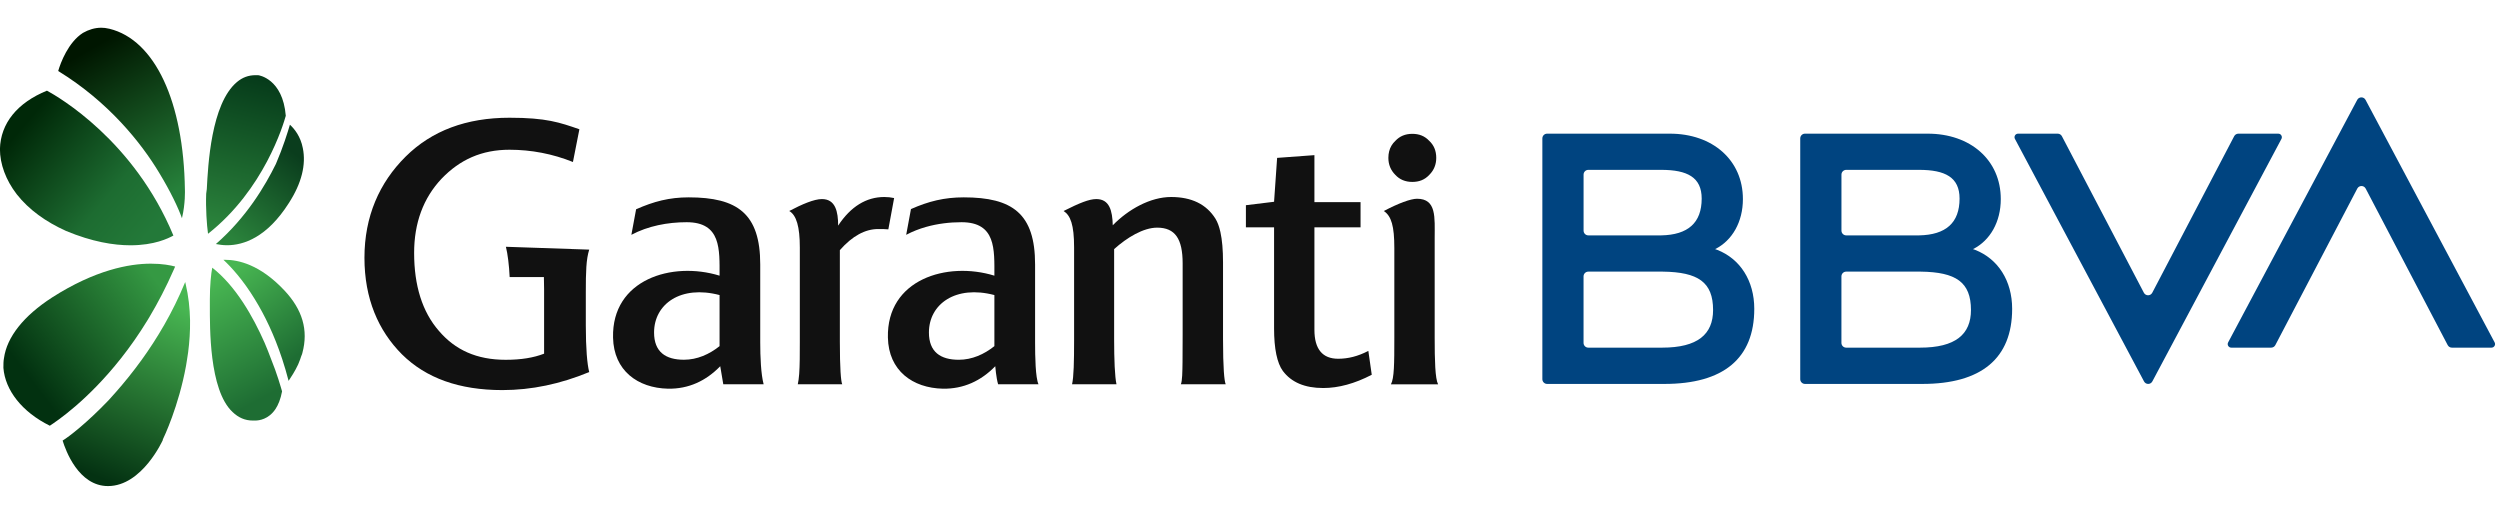
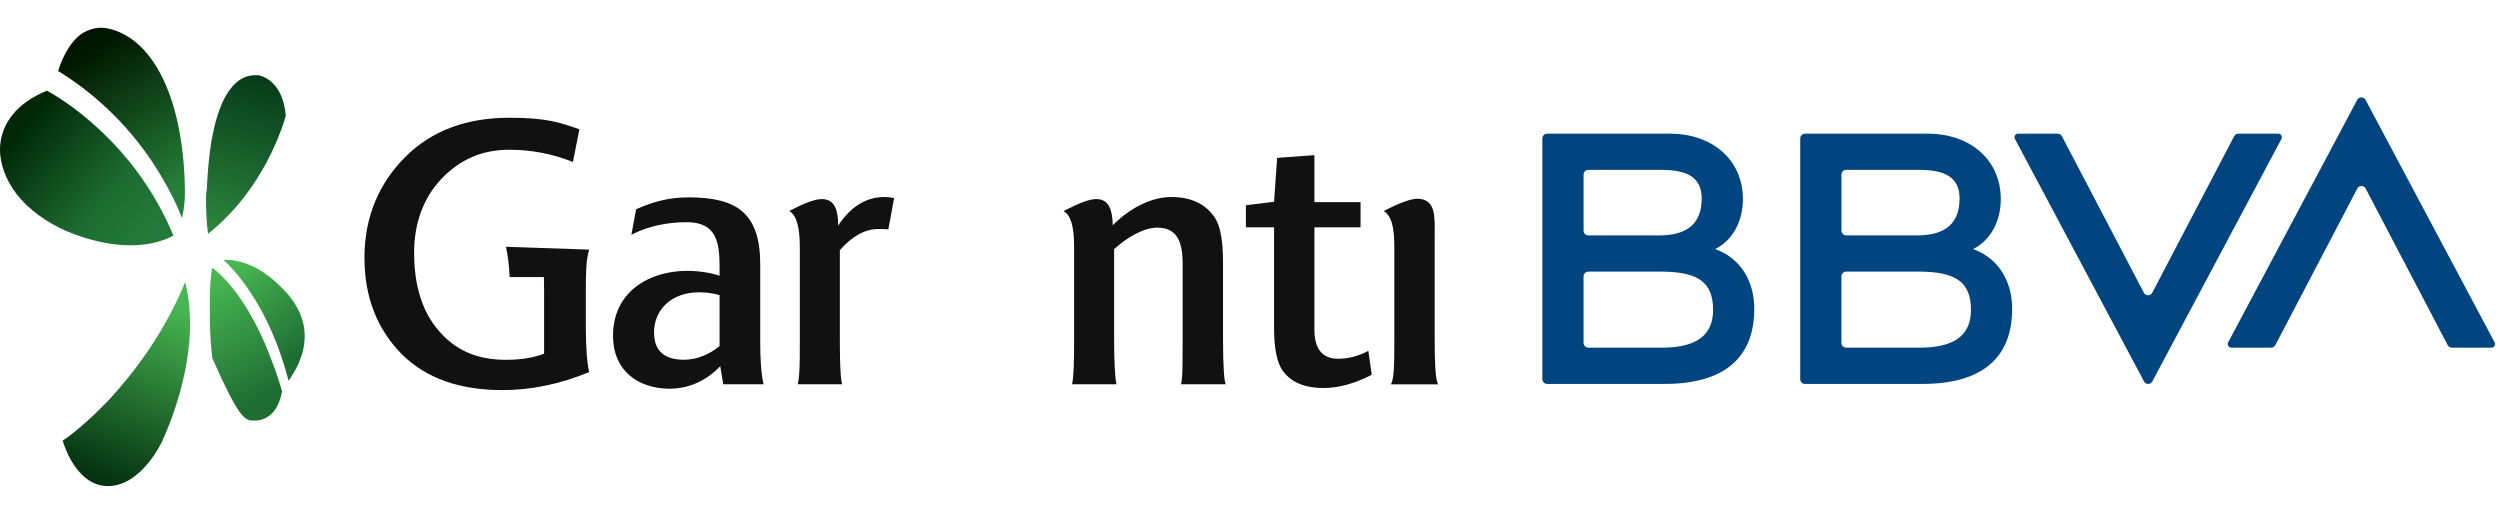
<svg xmlns="http://www.w3.org/2000/svg" width="86" height="18" viewBox="0 0 86 18" fill="none" role="presentation">
  <g clip-path="url(#clip0_1266_76159)">
    <path fill-rule="evenodd" clip-rule="evenodd" d="M-0.002 5.128C-0.002 5.641 0.198 6.192 0.577 6.684C0.996 7.216 1.575 7.63 2.273 7.945C3.171 8.319 3.909 8.438 4.488 8.438C5.307 8.438 5.786 8.201 5.965 8.103C4.608 4.833 2.014 3.336 1.615 3.119C0.597 3.533 0.018 4.242 -0.002 5.128Z" fill="url(#paint0_linear_1266_76159)" />
-     <path fill-rule="evenodd" clip-rule="evenodd" d="M9.491 5.639C9.124 6.383 8.487 7.47 7.426 8.395C7.542 8.415 7.657 8.436 7.812 8.436C8.372 8.436 9.182 8.174 9.935 6.987C10.379 6.302 10.533 5.659 10.417 5.095C10.34 4.693 10.128 4.431 9.973 4.29C9.896 4.551 9.742 5.055 9.491 5.639Z" fill="url(#paint1_linear_1266_76159)" />
    <path fill-rule="evenodd" clip-rule="evenodd" d="M2.854 1.131C2.347 1.454 2.083 2.16 2.002 2.443C3.745 3.512 4.861 4.924 5.469 5.933C5.874 6.599 6.138 7.164 6.259 7.507C6.381 7.002 6.361 6.538 6.361 6.538C6.32 3.492 5.327 1.373 3.766 0.99C3.714 0.979 3.661 0.969 3.609 0.961C3.566 0.956 3.523 0.954 3.481 0.954C3.262 0.954 3.053 1.018 2.854 1.131Z" fill="url(#paint2_linear_1266_76159)" />
    <path fill-rule="evenodd" clip-rule="evenodd" d="M4.872 12.381C4.568 12.802 4.268 13.168 3.995 13.479C3.907 13.581 3.82 13.678 3.736 13.768C2.986 14.551 2.377 15.02 2.154 15.156C2.256 15.489 2.701 16.721 3.715 16.721C4.891 16.721 5.601 15.137 5.601 15.137V15.118C5.638 15.046 6.147 13.971 6.399 12.586C6.411 12.518 6.422 12.45 6.432 12.381C6.447 12.294 6.46 12.207 6.472 12.118C6.518 11.763 6.543 11.394 6.538 11.022C6.53 10.605 6.484 10.181 6.386 9.766C6.382 9.745 6.377 9.724 6.371 9.702C5.936 10.762 5.397 11.654 4.872 12.381Z" fill="url(#paint3_linear_1266_76159)" />
-     <path fill-rule="evenodd" clip-rule="evenodd" d="M7.219 10.291V10.508C7.219 10.896 7.214 11.608 7.304 12.32C7.398 13.056 7.592 13.792 7.999 14.172C8.204 14.369 8.43 14.467 8.697 14.467H8.717H8.72H8.779C8.91 14.467 9.238 14.427 9.476 14.072C9.572 13.927 9.653 13.731 9.703 13.463C9.662 13.325 9.538 12.872 9.313 12.32C9.251 12.153 9.181 11.975 9.103 11.793C8.703 10.886 8.106 9.834 7.301 9.208C7.26 9.425 7.219 9.819 7.219 10.291Z" fill="url(#paint4_linear_1266_76159)" />
+     <path fill-rule="evenodd" clip-rule="evenodd" d="M7.219 10.291V10.508C7.219 10.896 7.214 11.608 7.304 12.32C8.204 14.369 8.43 14.467 8.697 14.467H8.717H8.72H8.779C8.91 14.467 9.238 14.427 9.476 14.072C9.572 13.927 9.653 13.731 9.703 13.463C9.662 13.325 9.538 12.872 9.313 12.32C9.251 12.153 9.181 11.975 9.103 11.793C8.703 10.886 8.106 9.834 7.301 9.208C7.26 9.425 7.219 9.819 7.219 10.291Z" fill="url(#paint4_linear_1266_76159)" />
    <path fill-rule="evenodd" clip-rule="evenodd" d="M8.794 2.586C8.545 2.586 8.338 2.665 8.151 2.822C7.259 3.571 7.156 5.698 7.114 6.506L7.093 6.663C7.073 7.156 7.114 7.747 7.156 8.042C9.084 6.525 9.748 4.28 9.831 3.984C9.727 2.704 8.897 2.586 8.877 2.586H8.794Z" fill="url(#paint5_linear_1266_76159)" />
    <path fill-rule="evenodd" clip-rule="evenodd" d="M7.686 8.937C7.952 9.185 8.357 9.623 8.771 10.301L8.774 10.307L8.774 10.307C9.099 10.836 9.431 11.511 9.71 12.358C9.787 12.592 9.86 12.841 9.928 13.102C10.016 12.969 10.146 12.774 10.257 12.535C10.282 12.479 10.306 12.419 10.327 12.358C10.343 12.291 10.372 12.238 10.392 12.177L10.403 12.136C10.613 11.351 10.403 10.647 9.776 9.983C8.94 9.098 8.198 8.937 7.742 8.937H7.686Z" fill="url(#paint6_linear_1266_76159)" />
-     <path fill-rule="evenodd" clip-rule="evenodd" d="M0.137 12.32C0.117 12.419 0.117 12.537 0.117 12.655C0.177 13.423 0.756 14.172 1.714 14.645C1.945 14.493 3.017 13.779 4.167 12.32C4.471 11.936 4.779 11.499 5.079 11.008L5.145 10.898C5.435 10.411 5.717 9.872 5.977 9.278L6.025 9.169C5.871 9.127 5.595 9.07 5.186 9.07C4.448 9.07 3.271 9.287 1.794 10.232C0.816 10.863 0.237 11.592 0.137 12.32Z" fill="url(#paint7_linear_1266_76159)" />
    <path fill-rule="evenodd" clip-rule="evenodd" d="M66.049 11.959H63.508C63.418 11.959 63.345 11.886 63.345 11.795L63.345 9.508C63.345 9.418 63.418 9.344 63.508 9.344H66.072C67.283 9.36 67.801 9.702 67.801 10.665C67.801 11.499 67.272 11.959 66.049 11.959ZM63.51 5.843H66.015C66.917 5.843 67.409 6.1 67.409 6.831C67.409 7.664 66.94 8.08 66.015 8.097L63.51 8.097C63.42 8.097 63.346 8.024 63.346 7.933V6.006C63.346 5.916 63.42 5.843 63.51 5.843ZM67.943 8.595L67.871 8.57C68.459 8.275 68.827 7.636 68.827 6.848C68.827 5.508 67.786 4.598 66.315 4.598H62.091C62.001 4.598 61.928 4.671 61.928 4.762V13.043C61.928 13.133 62.001 13.207 62.091 13.207H66.13C68.151 13.207 69.218 12.334 69.218 10.624C69.218 9.652 68.728 8.902 67.943 8.595Z" fill="#004480" />
    <path fill-rule="evenodd" clip-rule="evenodd" d="M76.856 4.685L74.038 10.07C73.977 10.187 73.811 10.187 73.749 10.07L70.929 4.685C70.901 4.631 70.845 4.598 70.784 4.598H69.421C69.329 4.598 69.27 4.697 69.314 4.779L73.754 13.12C73.815 13.236 73.98 13.236 74.041 13.12L78.481 4.779C78.525 4.697 78.466 4.598 78.373 4.598H77.001C76.94 4.598 76.885 4.631 76.856 4.685Z" fill="#004480" />
    <path fill-rule="evenodd" clip-rule="evenodd" d="M57.178 11.959H54.637C54.547 11.959 54.474 11.886 54.474 11.795V9.508C54.474 9.418 54.547 9.344 54.637 9.344H57.201C58.412 9.36 58.93 9.702 58.93 10.665C58.93 11.499 58.401 11.959 57.178 11.959ZM54.639 5.843H57.144C58.046 5.843 58.538 6.1 58.538 6.831C58.538 7.664 58.069 8.08 57.144 8.097L54.639 8.097C54.548 8.097 54.475 8.024 54.475 7.933L54.475 6.006C54.475 5.916 54.548 5.843 54.639 5.843ZM59.072 8.595L59 8.57C59.588 8.275 59.956 7.636 59.956 6.848C59.956 5.508 58.914 4.598 57.444 4.598H53.22C53.13 4.598 53.057 4.671 53.057 4.762V13.043C53.057 13.133 53.13 13.207 53.22 13.207H57.259C59.281 13.207 60.347 12.334 60.347 10.624C60.347 9.652 59.857 8.902 59.072 8.595Z" fill="#004480" />
    <path fill-rule="evenodd" clip-rule="evenodd" d="M78.272 11.871L81.091 6.486C81.152 6.37 81.318 6.37 81.379 6.486L84.2 11.871C84.228 11.925 84.284 11.959 84.344 11.959H85.707C85.8 11.959 85.859 11.86 85.815 11.778L81.375 3.436C81.314 3.321 81.149 3.321 81.088 3.436L76.648 11.778C76.604 11.86 76.663 11.959 76.755 11.959H78.128C78.189 11.959 78.244 11.925 78.272 11.871Z" fill="#004480" />
-     <path fill-rule="evenodd" clip-rule="evenodd" d="M49.407 5.431C49.407 5.19 49.327 4.995 49.167 4.846C49.006 4.674 48.812 4.604 48.583 4.604C48.344 4.604 48.149 4.685 48 4.846C47.894 4.945 47.822 5.065 47.787 5.205C47.769 5.275 47.76 5.35 47.76 5.431C47.76 5.661 47.84 5.856 48 6.016C48.149 6.177 48.344 6.258 48.583 6.258C48.812 6.258 49.006 6.189 49.167 6.016C49.327 5.856 49.407 5.661 49.407 5.431Z" fill="#111111" />
    <path fill-rule="evenodd" clip-rule="evenodd" d="M49.47 13.22C49.369 13.024 49.353 12.4 49.353 11.615V8.196C49.353 7.481 49.423 6.837 48.746 6.837C48.528 6.837 48.104 6.994 47.603 7.259C47.865 7.433 47.965 7.781 47.965 8.535V11.627C47.965 12.518 47.961 13.011 47.848 13.22H49.47Z" fill="#111111" />
    <path fill-rule="evenodd" clip-rule="evenodd" d="M45.519 13.348C44.878 13.348 44.423 13.149 44.131 12.762C43.933 12.493 43.828 12.001 43.828 11.298V7.82H42.859V7.059L43.828 6.941L43.933 5.431L45.216 5.337V6.953H46.803V7.82H45.216V9.346V9.788V9.98V11.345C45.216 12.013 45.496 12.341 46.033 12.341C46.371 12.341 46.709 12.259 47.071 12.071L47.188 12.892C46.605 13.196 46.044 13.348 45.519 13.348Z" fill="#111111" />
    <path fill-rule="evenodd" clip-rule="evenodd" d="M26.269 13.219C26.176 12.868 26.152 12.27 26.152 11.779V9.096C26.152 7.351 25.371 6.789 23.69 6.789C23.025 6.789 22.489 6.93 21.882 7.199L21.719 8.078C22.291 7.773 22.967 7.644 23.62 7.644C24.811 7.644 24.753 8.581 24.753 9.483C23.119 8.979 21.042 9.612 21.089 11.614C21.112 12.75 21.94 13.348 22.979 13.371C23.69 13.383 24.286 13.102 24.776 12.598L24.881 13.219H26.269ZM24.753 11.907C24.402 12.188 23.982 12.375 23.527 12.375C22.897 12.375 22.5 12.106 22.5 11.439C22.5 10.455 23.422 9.799 24.753 10.15V11.907Z" fill="#111111" />
    <path fill-rule="evenodd" clip-rule="evenodd" d="M40.622 13.219C40.672 13.093 40.674 12.796 40.679 12.459C40.683 12.2 40.683 11.888 40.683 11.521V9.061C40.683 8.218 40.426 7.831 39.807 7.831C39.33 7.831 38.769 8.171 38.326 8.569V11.661C38.326 12.015 38.332 12.342 38.345 12.613C38.359 12.88 38.378 13.091 38.407 13.219H36.879C36.937 12.961 36.949 12.446 36.949 11.708V8.511C36.949 7.726 36.823 7.41 36.588 7.258C37.132 6.984 37.465 6.848 37.713 6.848C38.165 6.848 38.267 7.247 38.279 7.75C38.816 7.199 39.574 6.777 40.286 6.777C40.986 6.777 41.5 7.023 41.814 7.527C41.885 7.645 41.94 7.794 41.981 7.978C42.042 8.251 42.072 8.599 42.072 9.026V11.638C42.072 12.671 42.115 13.104 42.164 13.219H40.622Z" fill="#111111" />
    <path fill-rule="evenodd" clip-rule="evenodd" d="M30.559 7.89C30.454 7.879 30.349 7.879 30.209 7.879C29.766 7.879 29.323 8.113 28.891 8.605V11.755C28.891 12.68 28.927 13.113 28.972 13.219H27.444C27.466 13.123 27.481 13.003 27.492 12.865C27.514 12.567 27.514 12.183 27.514 11.767V8.511C27.514 7.796 27.397 7.402 27.15 7.258C27.588 7.027 28.005 6.848 28.274 6.848C28.741 6.848 28.832 7.281 28.832 7.761C29.264 7.105 29.801 6.777 30.419 6.777C30.536 6.777 30.652 6.789 30.758 6.813L30.559 7.89Z" fill="#111111" />
-     <path fill-rule="evenodd" clip-rule="evenodd" d="M34.207 11.907C33.857 12.188 33.437 12.376 32.982 12.376C32.352 12.376 31.955 12.106 31.955 11.439C31.955 10.455 32.877 9.799 34.207 10.15V11.907ZM35.724 13.219C35.62 12.99 35.607 12.27 35.607 11.779V9.096C35.607 7.351 34.832 6.789 33.152 6.789C32.487 6.789 31.944 6.923 31.337 7.192L31.173 8.078C31.389 7.963 31.619 7.873 31.857 7.806C32.252 7.694 32.668 7.644 33.075 7.644C34.266 7.644 34.207 8.581 34.207 9.483C32.574 8.979 30.497 9.612 30.544 11.614C30.567 12.751 31.395 13.348 32.434 13.371C33.145 13.383 33.747 13.102 34.237 12.598C34.237 12.598 34.268 12.996 34.335 13.219H35.724Z" fill="#111111" />
    <path fill-rule="evenodd" clip-rule="evenodd" d="M19.709 5.573C19.009 5.291 18.273 5.151 17.527 5.151C16.57 5.151 15.821 5.491 15.191 6.146C14.561 6.814 14.246 7.669 14.246 8.7C14.246 9.824 14.526 10.726 15.097 11.381C15.658 12.038 16.395 12.377 17.398 12.377C17.924 12.377 18.355 12.307 18.717 12.166V9.953C18.717 9.801 18.714 9.661 18.71 9.531H17.979H17.532C17.515 9.139 17.464 8.728 17.403 8.489L20.269 8.587C20.163 8.927 20.152 9.343 20.152 10.058V11.194C20.152 11.99 20.199 12.529 20.269 12.799C19.277 13.209 18.285 13.419 17.282 13.419C15.8 13.419 14.656 13.009 13.828 12.19C13.011 11.37 12.537 10.272 12.537 8.867C12.537 7.449 13.046 6.287 13.956 5.385C14.855 4.495 16.045 4.05 17.527 4.05C18.797 4.05 19.255 4.213 19.931 4.447L19.709 5.573Z" fill="#111111" />
  </g>
  <defs>
    <linearGradient id="paint0_linear_1266_76159" x1="0.798" y1="4.332" x2="5.128" y2="8.029" gradientUnits="userSpaceOnUse">
      <stop stop-color="#002808" />
      <stop offset="0.666" stop-color="#1D6C31" />
      <stop offset="0.888" stop-color="#217536" />
      <stop offset="0.889" stop-color="#217536" />
      <stop offset="0.89" stop-color="#217536" />
      <stop offset="1" stop-color="#237939" />
    </linearGradient>
    <linearGradient id="paint1_linear_1266_76159" x1="9.748" y1="4.968" x2="7.539" y2="7.833" gradientUnits="userSpaceOnUse">
      <stop stop-color="#0A3D1D" />
      <stop offset="1" stop-color="#2A823B" />
    </linearGradient>
    <linearGradient id="paint2_linear_1266_76159" x1="3.709" y1="1.331" x2="6.515" y2="6.268" gradientUnits="userSpaceOnUse">
      <stop stop-color="#001600" />
      <stop offset="0.452" stop-color="#11461A" />
      <stop offset="0.453" stop-color="#11461A" />
      <stop offset="1" stop-color="#26803A" />
    </linearGradient>
    <linearGradient id="paint3_linear_1266_76159" x1="5.202" y1="10.132" x2="2.671" y2="16.11" gradientUnits="userSpaceOnUse">
      <stop stop-color="#48B652" />
      <stop offset="0.62" stop-color="#1E642A" />
      <stop offset="1" stop-color="#043212" />
    </linearGradient>
    <linearGradient id="paint4_linear_1266_76159" x1="8.184" y1="9.208" x2="10.239" y2="13.053" gradientUnits="userSpaceOnUse">
      <stop stop-color="#48B652" />
      <stop offset="1" stop-color="#1E6D33" />
    </linearGradient>
    <linearGradient id="paint5_linear_1266_76159" x1="8.459" y1="2.586" x2="7.149" y2="7.8" gradientUnits="userSpaceOnUse">
      <stop stop-color="#063B1A" />
      <stop offset="0.625" stop-color="#1D692F" />
      <stop offset="0.635" stop-color="#1E6930" />
      <stop offset="1" stop-color="#2B843C" />
    </linearGradient>
    <linearGradient id="paint6_linear_1266_76159" x1="8.454" y1="8.937" x2="10.688" y2="11.878" gradientUnits="userSpaceOnUse">
      <stop stop-color="#48B652" />
      <stop offset="1" stop-color="#1E6D33" />
    </linearGradient>
    <linearGradient id="paint7_linear_1266_76159" x1="5.445" y1="9.749" x2="1.062" y2="13.075" gradientUnits="userSpaceOnUse">
      <stop stop-color="#359943" />
      <stop offset="1" stop-color="#023110" />
    </linearGradient>
    <clipPath id="clip0_1266_76159">
      <rect width="86" height="16.368" fill="white" transform="translate(0 0.816)" />
    </clipPath>
  </defs>
</svg>